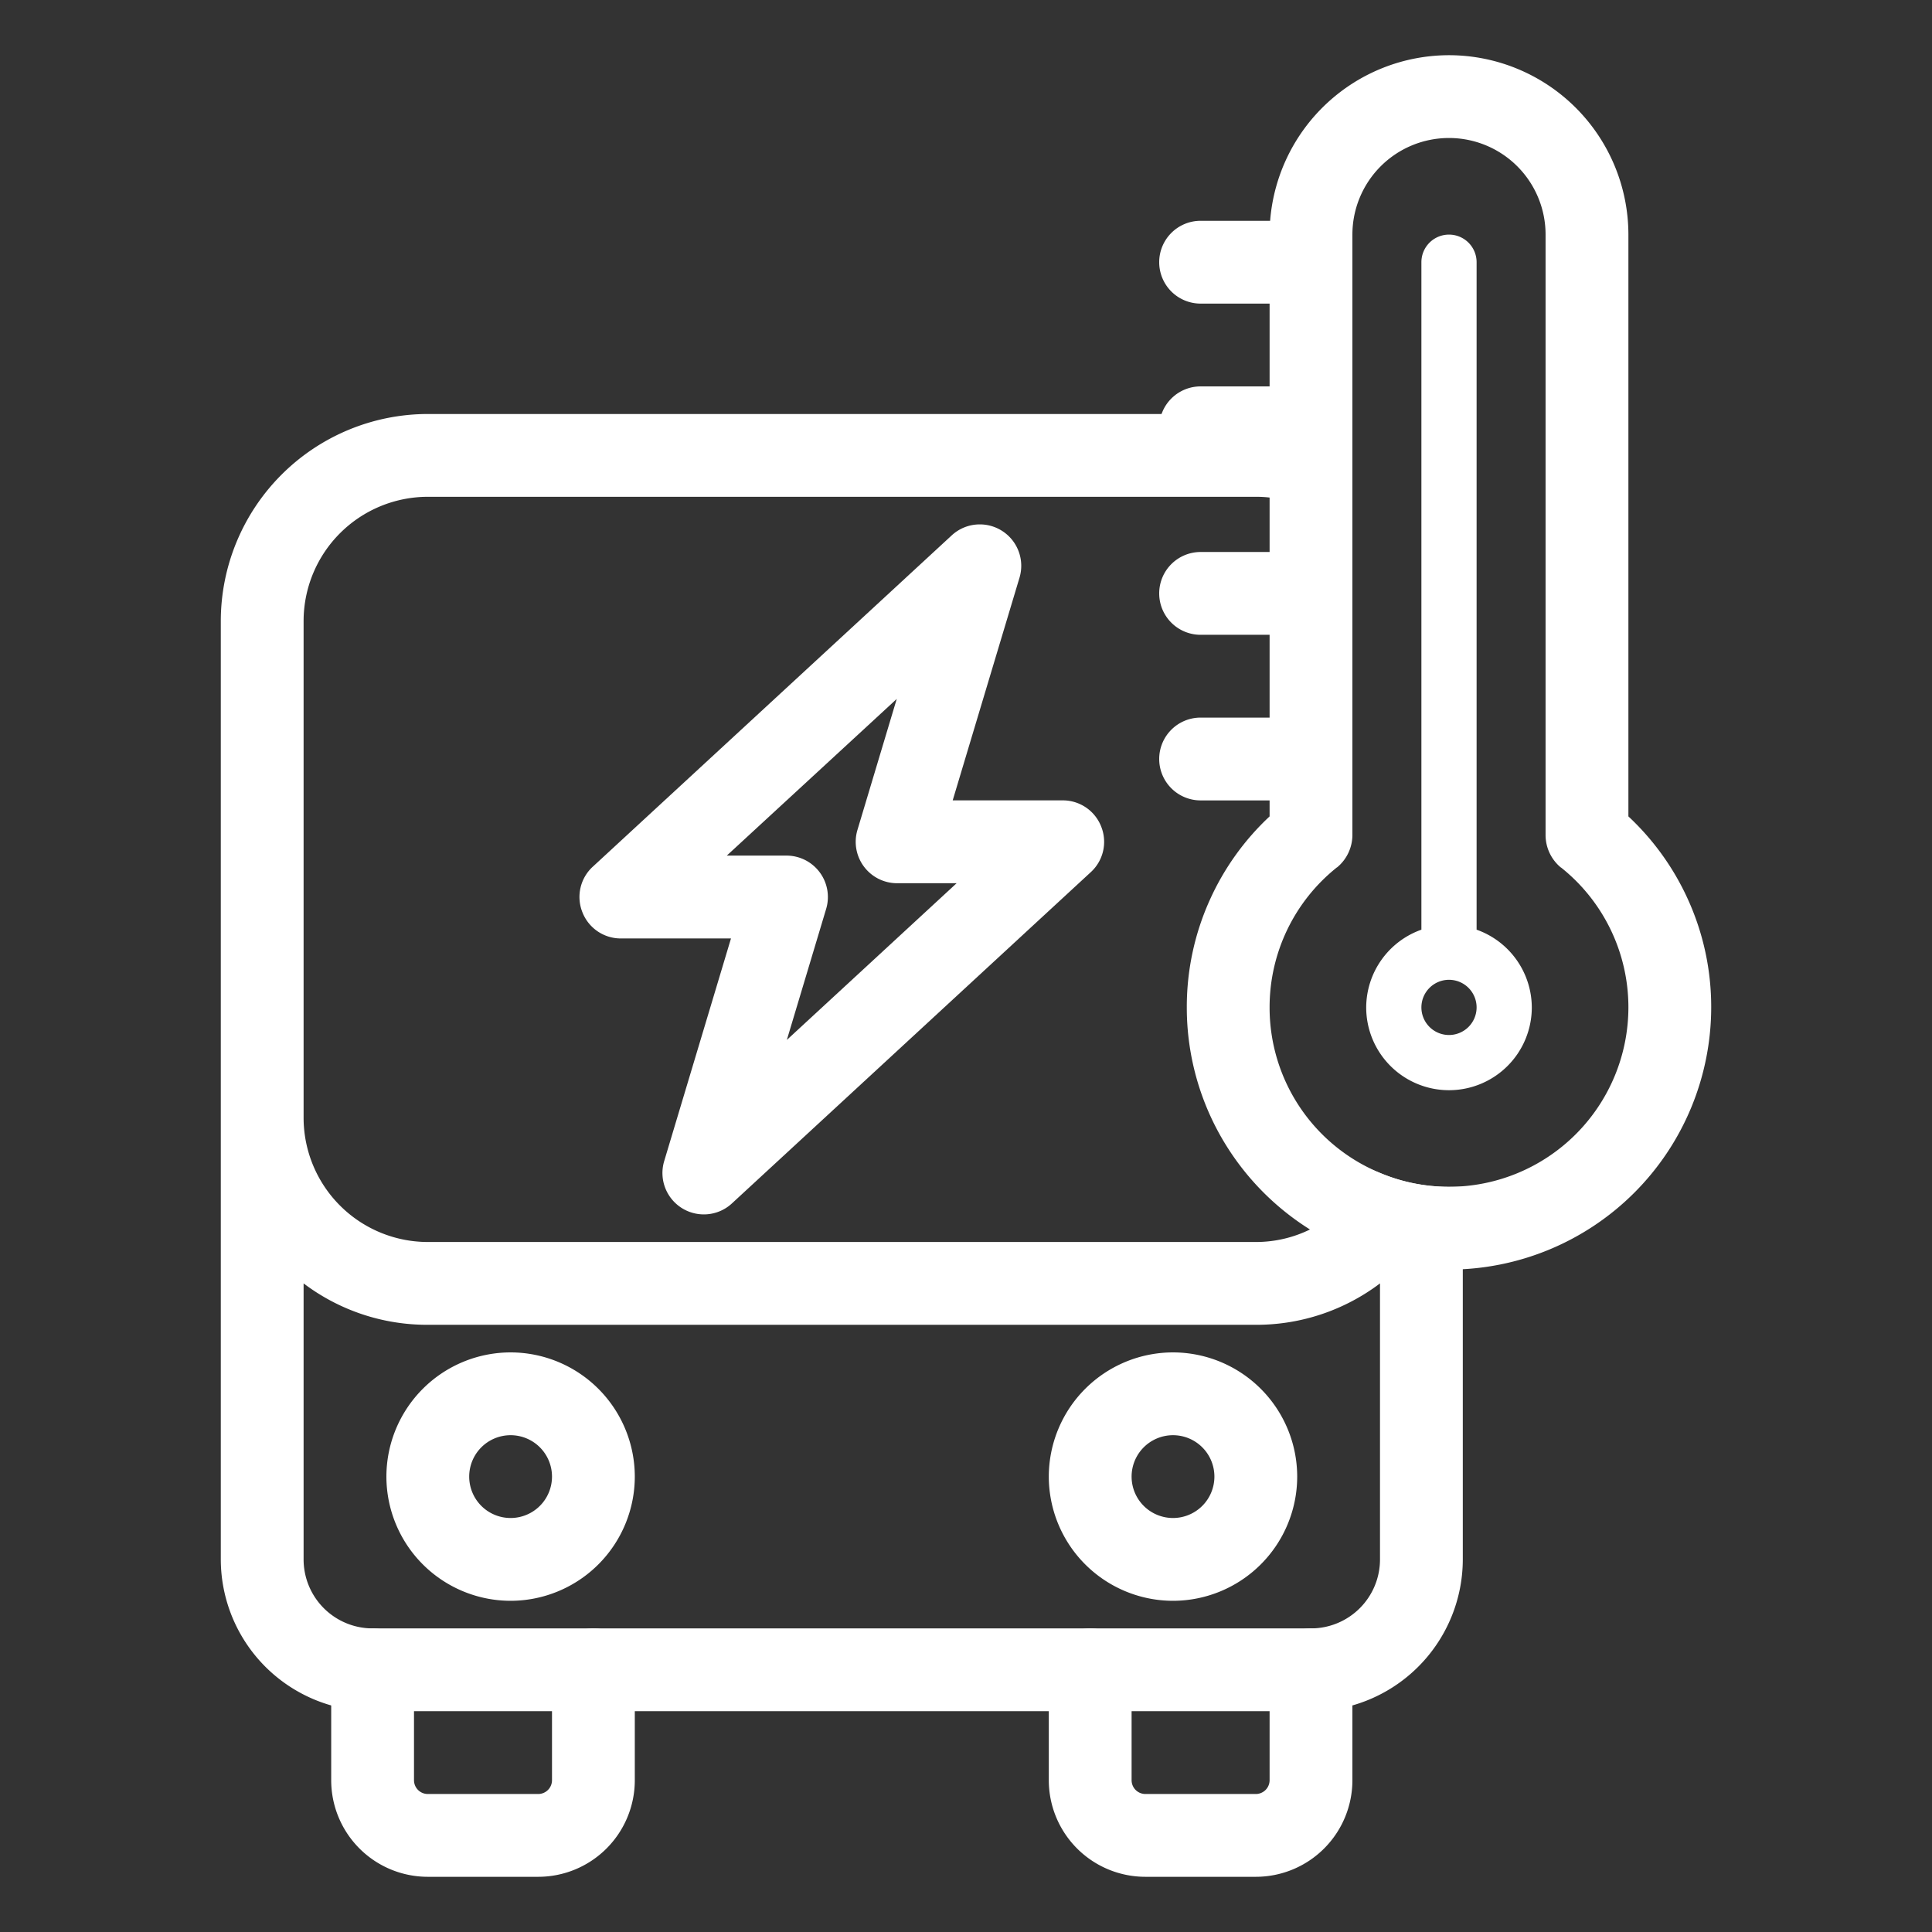
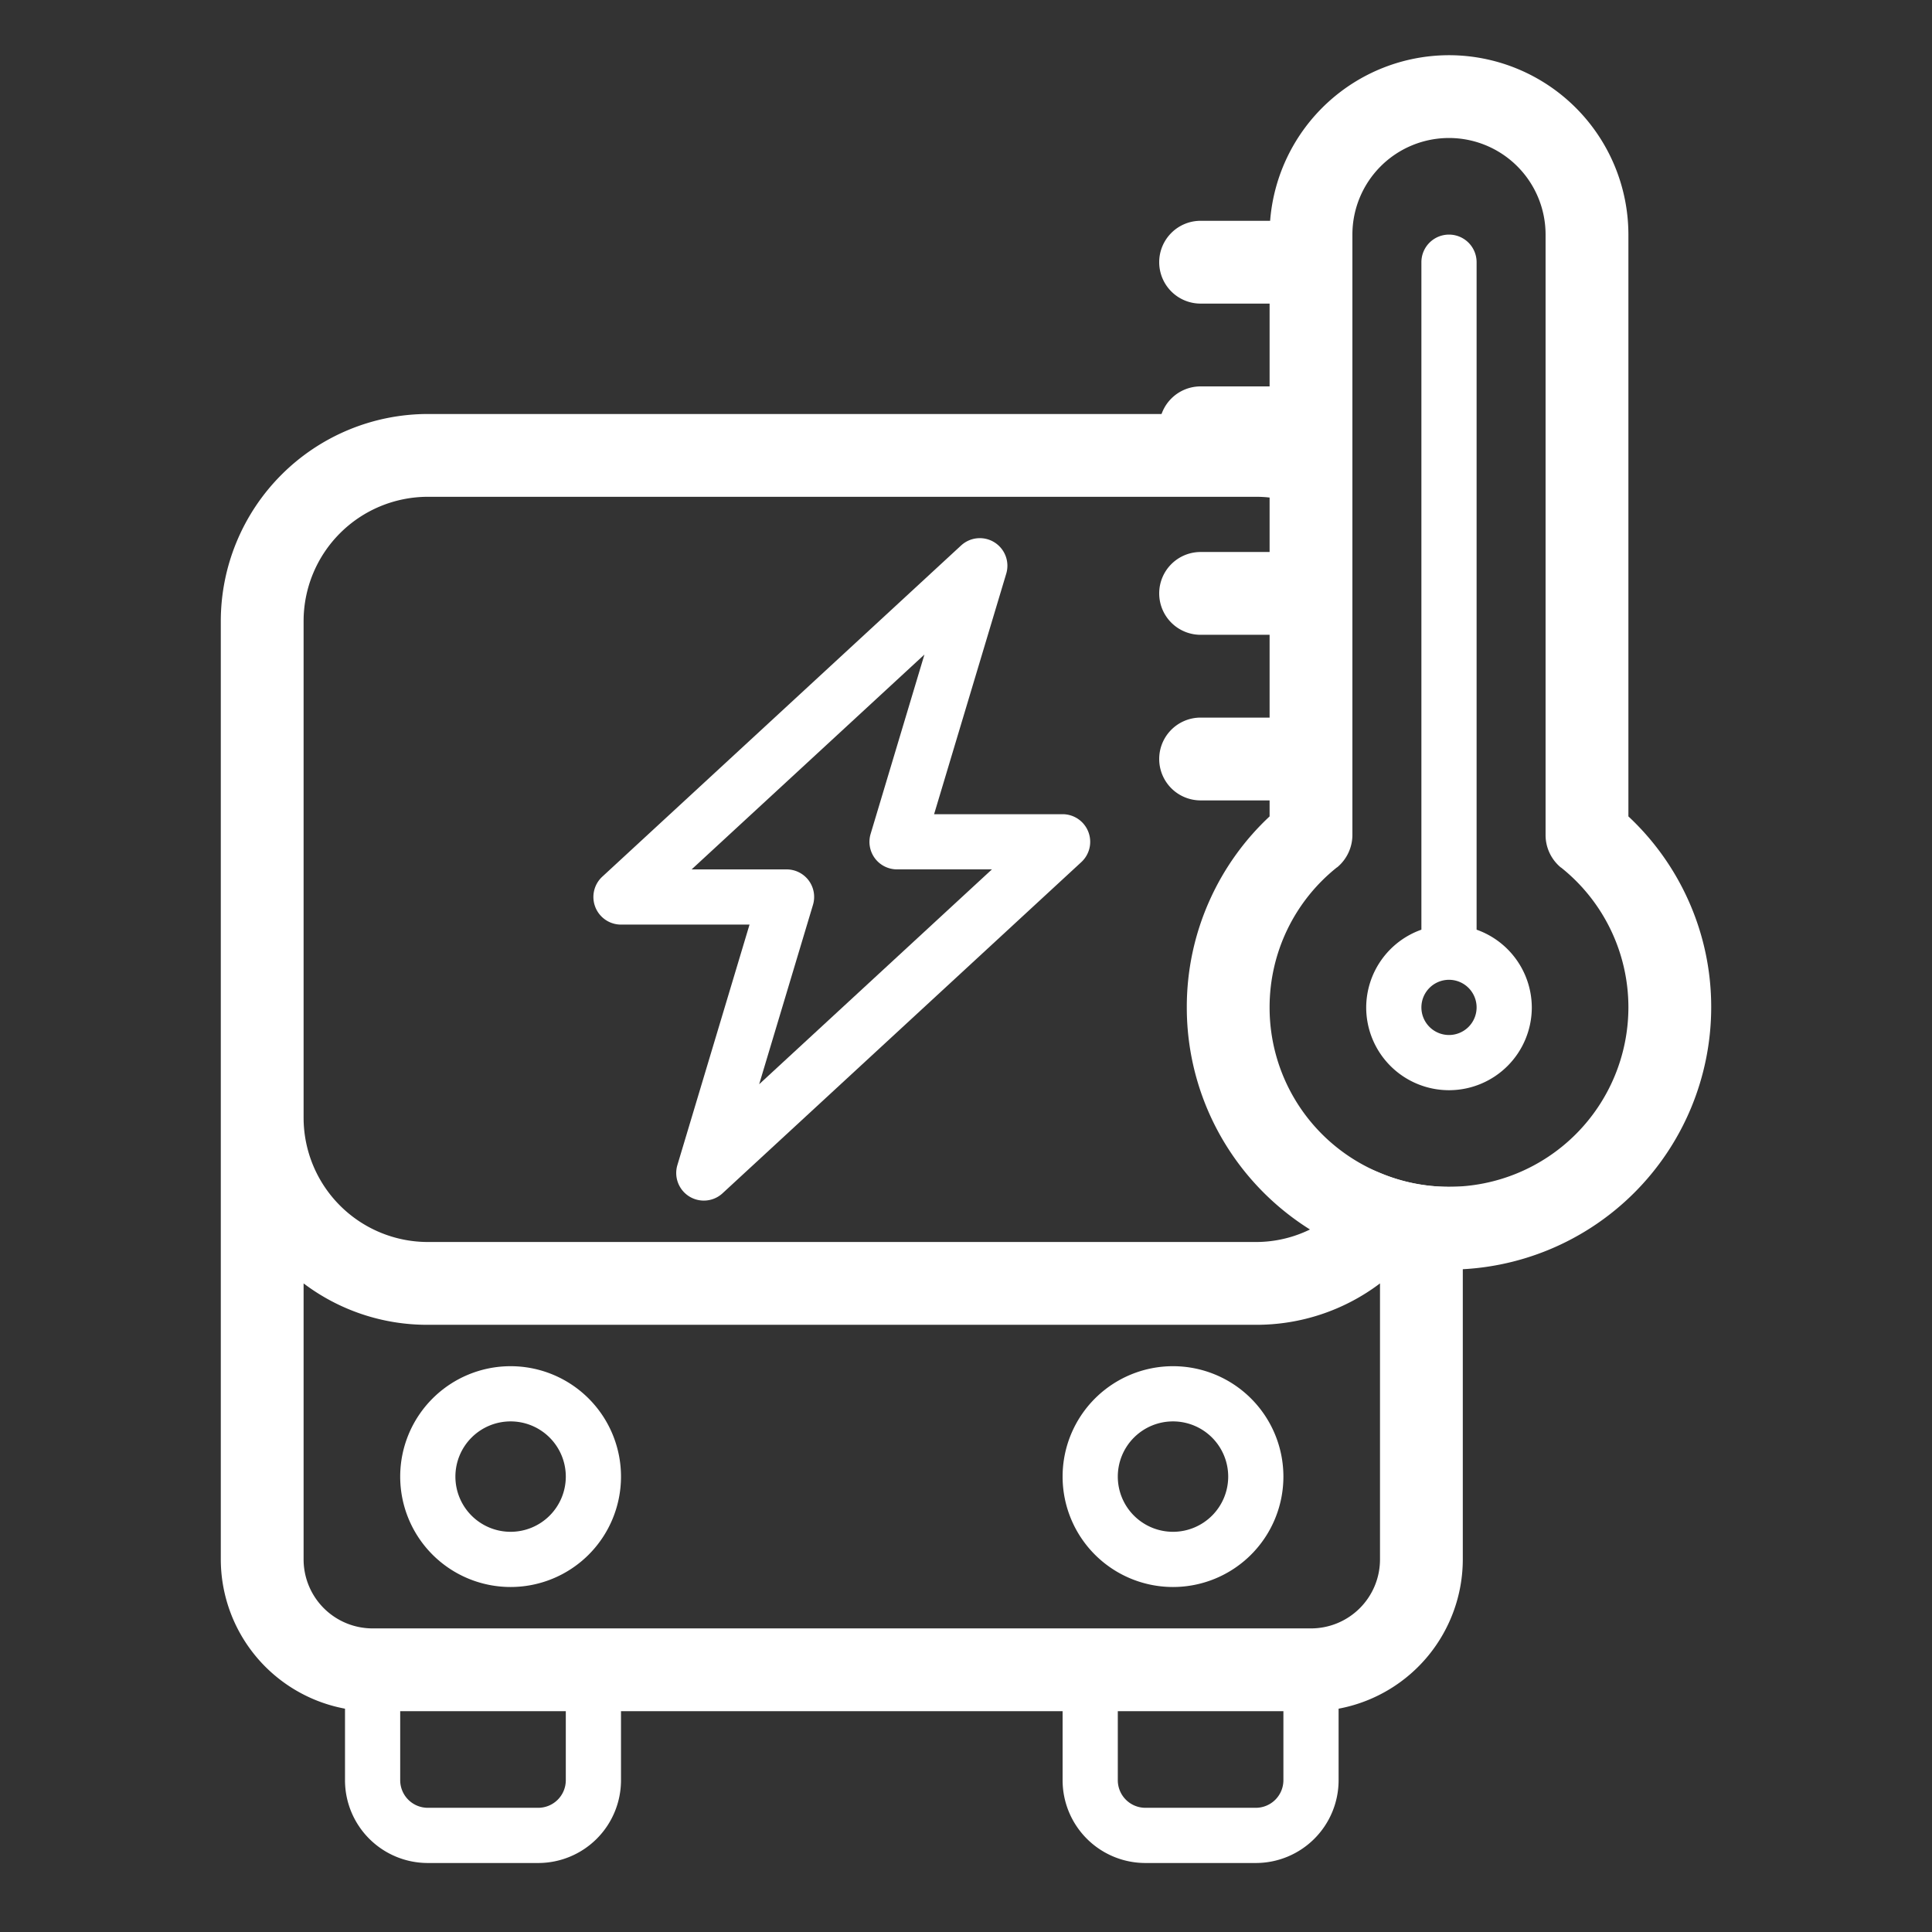
<svg xmlns="http://www.w3.org/2000/svg" width="70" height="70" viewBox="0 0 70 70">
  <rect x="0" y="0" width="70" height="70" fill="#333333" stroke="none" />
  <defs>
    <clipPath id="clip-path">
      <rect id="Rectangle_10606" data-name="Rectangle 10606" width="70" height="70" transform="translate(7245 2807)" fill="#fff" stroke="#707070" stroke-width="1" />
    </clipPath>
  </defs>
  <g id="icon-1" transform="translate(-7245 -2807)" clip-path="url(#clip-path)">
    <g id="Group_9430" data-name="Group 9430" transform="translate(7414.5 2529.5)">
      <g id="Group_9417" data-name="Group 9417">
        <g id="Group_9412" data-name="Group 9412">
          <path id="Path_28013" data-name="Path 28013" d="M-151,335a4,4,0,0,1-4-4,4,4,0,0,1,4-4,4,4,0,0,1,4,4A4,4,0,0,1-151,335Zm0-6a2,2,0,0,0-2,2,2,2,0,0,0,2,2,2,2,0,0,0,2-2A2,2,0,0,0-151,329Z" fill="#fff" />
-           <path id="Path_28013_-_Outline" data-name="Path 28013 - Outline" d="M-151,335.5a4.505,4.505,0,0,1-4.5-4.5,4.505,4.505,0,0,1,4.5-4.5,4.505,4.505,0,0,1,4.5,4.5A4.505,4.505,0,0,1-151,335.5Zm0-8a3.5,3.5,0,0,0-3.5,3.5,3.5,3.5,0,0,0,3.5,3.5,3.5,3.5,0,0,0,3.5-3.5A3.5,3.5,0,0,0-151,327.5Zm0,6a2.5,2.5,0,0,1-2.5-2.5,2.5,2.5,0,0,1,2.5-2.5,2.5,2.5,0,0,1,2.5,2.5A2.5,2.5,0,0,1-151,333.5Zm0-4a1.5,1.5,0,0,0-1.5,1.5,1.5,1.5,0,0,0,1.5,1.5,1.5,1.5,0,0,0,1.5-1.5A1.5,1.5,0,0,0-151,329.5Z" fill="#fff" />
        </g>
        <g id="Group_9413" data-name="Group 9413">
          <path id="Path_28014" data-name="Path 28014" d="M-127,335a4,4,0,0,1-4-4,4,4,0,0,1,4-4,4,4,0,0,1,4,4A4,4,0,0,1-127,335Zm0-6a2,2,0,0,0-2,2,2,2,0,0,0,2,2,2,2,0,0,0,2-2A2,2,0,0,0-127,329Z" fill="#fff" />
-           <path id="Path_28014_-_Outline" data-name="Path 28014 - Outline" d="M-127,335.5a4.505,4.505,0,0,1-4.5-4.5,4.505,4.505,0,0,1,4.5-4.5,4.505,4.505,0,0,1,4.5,4.5A4.505,4.505,0,0,1-127,335.5Zm0-8a3.5,3.5,0,0,0-3.5,3.5,3.5,3.5,0,0,0,3.5,3.5,3.5,3.5,0,0,0,3.5-3.5A3.5,3.5,0,0,0-127,327.5Zm0,6a2.5,2.5,0,0,1-2.5-2.5,2.5,2.5,0,0,1,2.5-2.5,2.5,2.5,0,0,1,2.5,2.5A2.5,2.5,0,0,1-127,333.5Zm0-4a1.5,1.5,0,0,0-1.5,1.5,1.5,1.5,0,0,0,1.5,1.5,1.5,1.5,0,0,0,1.5-1.5A1.5,1.5,0,0,0-127,329.5Z" fill="#fff" />
        </g>
        <g id="Group_9414" data-name="Group 9414">
          <path id="Path_28015" data-name="Path 28015" d="M-150,345h-4a3,3,0,0,1-3-3v-4a1,1,0,0,1,1-1,1,1,0,0,1,1,1v4a1,1,0,0,0,1,1h4a1,1,0,0,0,1-1v-4a1,1,0,0,1,1-1,1,1,0,0,1,1,1v4A3,3,0,0,1-150,345Z" fill="#fff" />
-           <path id="Path_28015_-_Outline" data-name="Path 28015 - Outline" d="M-150,345.5h-4a3.5,3.5,0,0,1-3.5-3.5v-4a1.5,1.5,0,0,1,1.5-1.5,1.5,1.5,0,0,1,1.5,1.5v4a.5.5,0,0,0,.5.5h4a.5.5,0,0,0,.5-.5v-4a1.5,1.5,0,0,1,1.5-1.5,1.5,1.5,0,0,1,1.5,1.5v4A3.5,3.5,0,0,1-150,345.5Zm-6-8a.5.5,0,0,0-.5.5v4a2.5,2.5,0,0,0,2.5,2.5h4a2.5,2.5,0,0,0,2.5-2.5v-4a.5.5,0,0,0-.5-.5.5.5,0,0,0-.5.5v4a1.5,1.5,0,0,1-1.5,1.5h-4a1.5,1.5,0,0,1-1.5-1.5v-4A.5.5,0,0,0-156,337.5Z" fill="#fff" />
        </g>
        <g id="Group_9415" data-name="Group 9415">
          <path id="Path_28016" data-name="Path 28016" d="M-124,345h-4a3,3,0,0,1-3-3v-4a1,1,0,0,1,1-1,1,1,0,0,1,1,1v4a1,1,0,0,0,1,1h4a1,1,0,0,0,1-1v-4a1,1,0,0,1,1-1,1,1,0,0,1,1,1v4A3,3,0,0,1-124,345Z" fill="#fff" />
-           <path id="Path_28016_-_Outline" data-name="Path 28016 - Outline" d="M-124,345.5h-4a3.5,3.5,0,0,1-3.5-3.5v-4a1.5,1.5,0,0,1,1.5-1.5,1.5,1.5,0,0,1,1.5,1.5v4a.5.5,0,0,0,.5.5h4a.5.5,0,0,0,.5-.5v-4a1.5,1.5,0,0,1,1.5-1.5,1.5,1.5,0,0,1,1.5,1.5v4A3.5,3.5,0,0,1-124,345.5Zm-6-8a.5.5,0,0,0-.5.5v4a2.5,2.5,0,0,0,2.5,2.5h4a2.5,2.5,0,0,0,2.5-2.5v-4a.5.5,0,0,0-.5-.5.5.5,0,0,0-.5.5v4a1.5,1.5,0,0,1-1.5,1.5h-4a1.5,1.5,0,0,1-1.5-1.5v-4A.5.5,0,0,0-130,337.5Z" fill="#fff" />
        </g>
        <path id="Path_28017" data-name="Path 28017" d="M-156,337a1,1,0,0,1,1,1v1h6v-1a1,1,0,0,1,1-1Zm36.34-16.53a4.731,4.731,0,0,1-1.39,1.56A4.966,4.966,0,0,1-124,323h-30a5,5,0,0,1-5-5V300a5,5,0,0,1,5-5h30a4.712,4.712,0,0,1,1,.1,4.918,4.918,0,0,1,2,.9v-2.32a6.876,6.876,0,0,0-3-.68h-30a7.008,7.008,0,0,0-7,7v34a5,5,0,0,0,4,4.9,4.712,4.712,0,0,0,1,.1h34a4.712,4.712,0,0,0,1-.1,5,5,0,0,0,4-4.9V321A6.937,6.937,0,0,1-119.66,320.47ZM-119,334a3.009,3.009,0,0,1-3,3h-34a3.009,3.009,0,0,1-3-3V322.89a6.97,6.97,0,0,0,5,2.11h30a6.97,6.97,0,0,0,5-2.11Zm-37,3a1,1,0,0,1,1,1v1h6v-1a1,1,0,0,1,1-1Z" fill="#fff" />
        <path id="Path_28017_-_Outline" data-name="Path 28017 - Outline" d="M-122,339.5h-34a5.207,5.207,0,0,1-1.1-.111A5.51,5.51,0,0,1-161.5,334V300a7.509,7.509,0,0,1,7.5-7.5h30a7.33,7.33,0,0,1,3.218.73l.282.137v3.641l-.8-.609a4.391,4.391,0,0,0-1.8-.808l-.008,0A4.2,4.2,0,0,0-124,295.5h-30a4.505,4.505,0,0,0-4.5,4.5v18a4.505,4.505,0,0,0,4.5,4.5h30a4.453,4.453,0,0,0,2.654-.873l0,0a4.255,4.255,0,0,0,1.244-1.395l.216-.393.414.172A6.413,6.413,0,0,0-117,320.5h.5V334a5.51,5.51,0,0,1-4.4,5.389A5.207,5.207,0,0,1-122,339.5Zm-26.5-1H-122a4.205,4.205,0,0,0,.893-.088l.008,0a4.507,4.507,0,0,0,3.6-4.41V321.483a7.39,7.39,0,0,1-1.949-.4,5.307,5.307,0,0,1-1.306,1.349A5.446,5.446,0,0,1-124,323.5h-30a5.506,5.506,0,0,1-5.5-5.5V300a5.506,5.506,0,0,1,5.5-5.5h30a5.207,5.207,0,0,1,1.1.111,5.438,5.438,0,0,1,1.4.487V294a6.354,6.354,0,0,0-2.5-.5h-30a6.507,6.507,0,0,0-6.5,6.5v34a4.507,4.507,0,0,0,3.6,4.41l.008,0a4.205,4.205,0,0,0,.893.088h.5V338a.5.5,0,0,0-.5-.5,3.5,3.5,0,0,1-3.5-3.5V321.663l.858.878A6.442,6.442,0,0,0-154,324.5h30a6.442,6.442,0,0,0,4.642-1.959l.858-.878V334a3.5,3.5,0,0,1-3.5,3.5h-26a.5.5,0,0,0-.5.5Zm-6,0h5V338a1.494,1.494,0,0,1,.086-.5h-5.171a1.494,1.494,0,0,1,.086.5Zm6.5-2h26a2.5,2.5,0,0,0,2.5-2.5V324a7.419,7.419,0,0,1-4.5,1.5h-30a7.419,7.419,0,0,1-4.5-1.5v10a2.5,2.5,0,0,0,2.5,2.5Z" fill="#fff" />
        <g id="Group_9416" data-name="Group 9416">
          <path id="Path_28018" data-name="Path 28018" d="M-144,321a1,1,0,0,1-.529-.152,1,1,0,0,1-.428-1.135l2.614-8.713H-147a1,1,0,0,1-.931-.636,1,1,0,0,1,.253-1.1l13-12a1,1,0,0,1,1.208-.114,1,1,0,0,1,.428,1.135L-135.656,307H-131a1,1,0,0,1,.931.636,1,1,0,0,1-.253,1.1l-13,12A1,1,0,0,1-144,321Zm-.441-12H-141a1,1,0,0,1,.8.4,1,1,0,0,1,.156.884l-1.95,6.5,8.434-7.785H-137a1,1,0,0,1-.8-.4,1,1,0,0,1-.156-.884l1.95-6.5Z" fill="#fff" />
-           <path id="Path_28018_-_Outline" data-name="Path 28018 - Outline" d="M-144,321.5a1.5,1.5,0,0,1-.794-.228,1.5,1.5,0,0,1-.642-1.7l2.421-8.07H-147a1.491,1.491,0,0,1-1.4-.954,1.488,1.488,0,0,1,.38-1.648l13-12a1.493,1.493,0,0,1,1.018-.4,1.493,1.493,0,0,1,.8.229,1.5,1.5,0,0,1,.641,1.7l-2.421,8.07H-131a1.491,1.491,0,0,1,1.4.954,1.489,1.489,0,0,1-.38,1.648l-13,12A1.494,1.494,0,0,1-144,321.5Zm10-24a.5.5,0,0,0-.339.133l-13,12a.5.5,0,0,0-.127.548.5.5,0,0,0,.465.318h5.328l-2.807,9.357a.5.5,0,0,0,.214.567.5.5,0,0,0,.264.076.5.5,0,0,0,.339-.133l13-12a.5.5,0,0,0,.126-.549A.5.5,0,0,0-131,307.5h-5.328l2.807-9.357a.5.5,0,0,0-.214-.567A.5.5,0,0,0-134,297.5Zm-9,20.893,2.476-8.249a.5.5,0,0,0-.078-.441.5.5,0,0,0-.4-.2h-4.721L-135,299.607l-2.476,8.249a.5.5,0,0,0,.078.441.5.5,0,0,0,.4.2h4.721Zm-.167-9.893H-141a1.5,1.5,0,0,1,1.2.606,1.5,1.5,0,0,1,.233,1.325l-1.424,4.747,6.151-5.677H-137a1.5,1.5,0,0,1-1.2-.606,1.5,1.5,0,0,1-.233-1.325l1.424-4.747Z" fill="#fff" />
        </g>
      </g>
      <g id="Group_9418" data-name="Group 9418">
        <path id="Path_28019" data-name="Path 28019" d="M-111,307.3V286a6,6,0,0,0-6-6,6,6,0,0,0-6,6h-3a1,1,0,0,0-1,1,1,1,0,0,0,1,1h3v4h-3a1,1,0,0,0-1,1,1,1,0,0,0,1,1h3v4h-3a1,1,0,0,0-1,1,1,1,0,0,0,1,1h3v4h-3a1,1,0,0,0-1,1,1,1,0,0,0,1,1h3v1.3a8.953,8.953,0,0,0-3,6.7,9,9,0,0,0,4.95,8.03A8.927,8.927,0,0,0-117,323a9.014,9.014,0,0,0,9-9A8.953,8.953,0,0,0-111,307.3Zm-6,13.7a6.937,6.937,0,0,1-2.66-.53A7,7,0,0,1-124,314a6.973,6.973,0,0,1,2.63-5.46,1.022,1.022,0,0,0,.37-.78V286a4,4,0,0,1,4-4,4,4,0,0,1,4,4v21.76a1.022,1.022,0,0,0,.37.78A6.973,6.973,0,0,1-110,314,7.008,7.008,0,0,1-117,321Z" fill="#fff" />
        <path id="Path_28019_-_Outline" data-name="Path 28019 - Outline" d="M-117,323.5a9.484,9.484,0,0,1-4.277-1.024,9.542,9.542,0,0,1-3.77-3.433A9.451,9.451,0,0,1-126.5,314a9.413,9.413,0,0,1,.828-3.881,9.449,9.449,0,0,1,2.172-3.039v-.58H-126a1.5,1.5,0,0,1-1.5-1.5,1.5,1.5,0,0,1,1.5-1.5h2.5v-3H-126a1.5,1.5,0,0,1-1.5-1.5,1.5,1.5,0,0,1,1.5-1.5h2.5v-3H-126a1.5,1.5,0,0,1-1.5-1.5,1.5,1.5,0,0,1,1.5-1.5h2.5v-3H-126a1.5,1.5,0,0,1-1.5-1.5,1.5,1.5,0,0,1,1.5-1.5h2.519a6.509,6.509,0,0,1,6.481-6,6.507,6.507,0,0,1,6.5,6.5v21.08a9.449,9.449,0,0,1,2.172,3.039A9.413,9.413,0,0,1-107.5,314,9.511,9.511,0,0,1-117,323.5Zm-9-19a.5.5,0,0,0-.5.5.5.5,0,0,0,.5.5h3.5v2.023l-.166.149a8.469,8.469,0,0,0-2.094,2.856A8.42,8.42,0,0,0-125.5,314a8.452,8.452,0,0,0,1.3,4.51,8.543,8.543,0,0,0,3.376,3.074A8.48,8.48,0,0,0-117,322.5a8.51,8.51,0,0,0,8.5-8.5,8.42,8.42,0,0,0-.74-3.471,8.469,8.469,0,0,0-2.094-2.856l-.166-.149V286a5.506,5.506,0,0,0-5.5-5.5,5.506,5.506,0,0,0-5.5,5.5v.5H-126a.5.5,0,0,0-.5.5.5.5,0,0,0,.5.5h3.5v5H-126a.5.5,0,0,0-.5.5.5.5,0,0,0,.5.5h3.5v5H-126a.5.5,0,0,0-.5.5.5.5,0,0,0,.5.5h3.5v5Zm9,17a7.409,7.409,0,0,1-2.852-.568A7.476,7.476,0,0,1-124.5,314a7.47,7.47,0,0,1,2.814-5.847.526.526,0,0,0,.186-.393V286a4.505,4.505,0,0,1,4.5-4.5,4.505,4.505,0,0,1,4.5,4.5v21.76a.526.526,0,0,0,.186.393A7.47,7.47,0,0,1-109.5,314,7.509,7.509,0,0,1-117,321.5Zm0-39a3.5,3.5,0,0,0-3.5,3.5v21.76a1.529,1.529,0,0,1-.552,1.165l-.006,0A6.475,6.475,0,0,0-123.5,314a6.479,6.479,0,0,0,4.03,6.008,6.415,6.415,0,0,0,2.47.492,6.507,6.507,0,0,0,6.5-6.5,6.475,6.475,0,0,0-2.443-5.07l-.006,0a1.529,1.529,0,0,1-.552-1.165V286A3.5,3.5,0,0,0-117,282.5Z" fill="#fff" />
      </g>
      <path id="Path_28020" data-name="Path 28020" d="M-116,311.184V287a1,1,0,0,0-1-1,1,1,0,0,0-1,1v24.184A3,3,0,0,0-120,314a3,3,0,0,0,3,3,3,3,0,0,0,3-3A3,3,0,0,0-116,311.184ZM-117,315a1,1,0,0,1-1-1,1,1,0,0,1,1-1,1,1,0,0,1,1,1A1,1,0,0,1-117,315Z" fill="#fff" />
    </g>
  </g>
</svg>